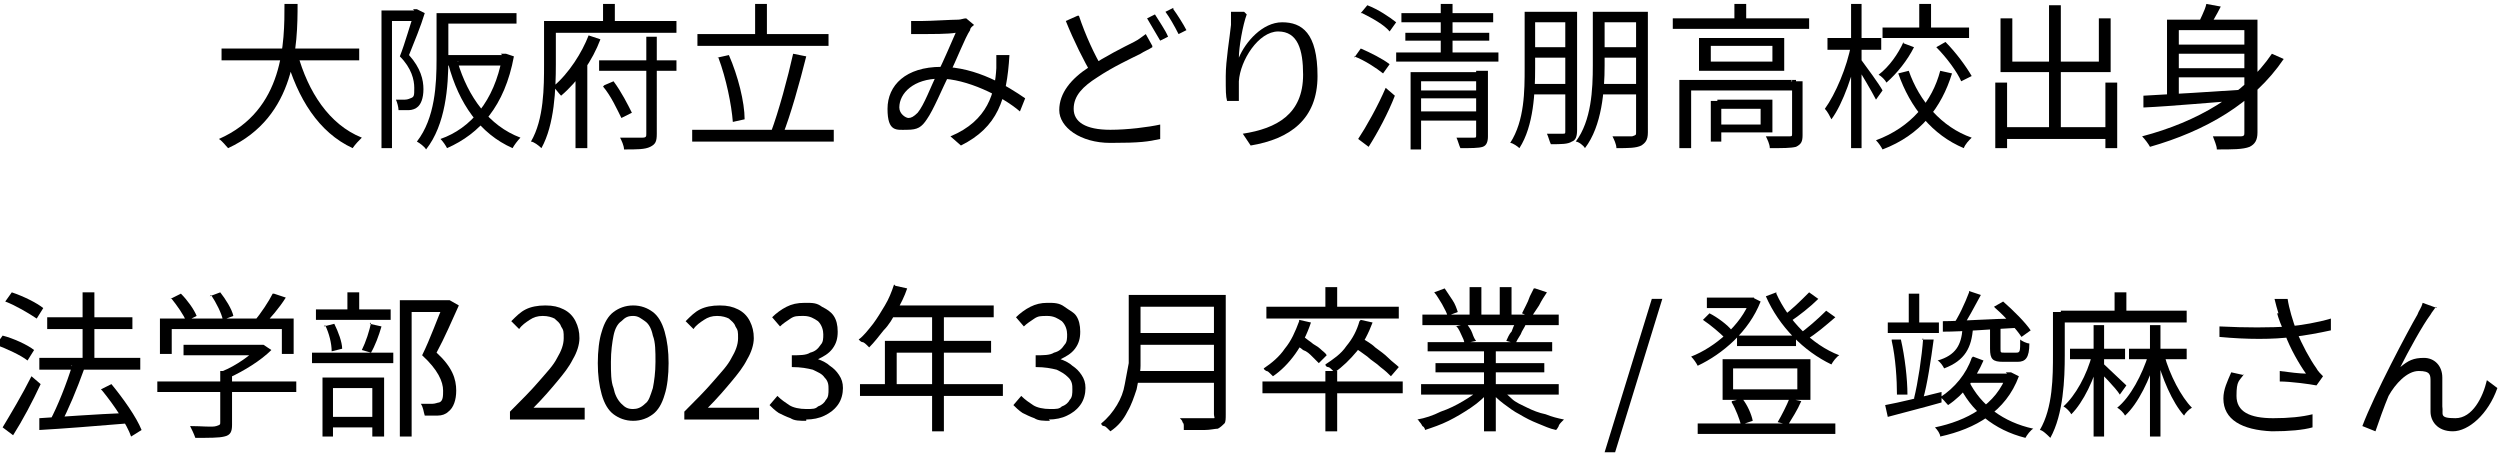
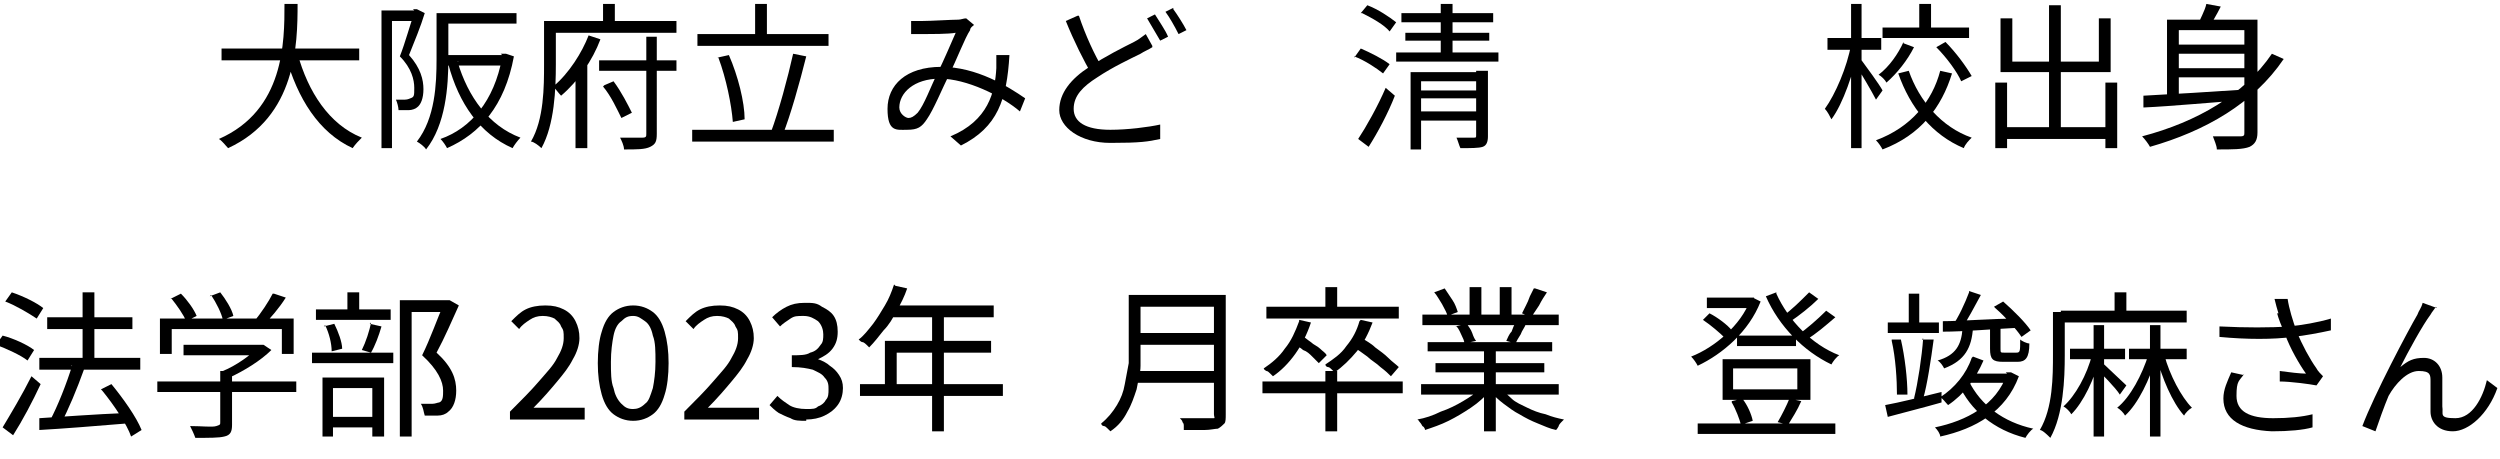
<svg xmlns="http://www.w3.org/2000/svg" id="_レイヤー_1" data-name="レイヤー 1" version="1.1" viewBox="0 0 190.7 35">
  <defs>
    <style>
      .cls-1 {
        fill: #000;
        stroke-width: 0px;
      }
    </style>
  </defs>
  <g>
    <path class="cls-1" d="M16.9,3.7v.9h10.5v-.9h-10.5ZM22.7,4.1l-.9.2c.9,3.2,2.5,5.8,5.1,7,.2-.3.5-.6.7-.8-2.5-1-4.1-3.5-4.9-6.4ZM21.7.3c0,2.9,0,8.1-5,10.3.3.2.5.5.7.7,5.2-2.4,5.3-7.9,5.3-11h-1Z" />
    <path class="cls-1" d="M33.7,1v.8h5.7v-.8h-5.7ZM33.3,1v3.5c0,1.9-.1,4.5-1.5,6.3.2.1.6.4.7.6,1.5-1.9,1.7-4.8,1.7-6.9V1h-.9ZM33.7,4.2v.8h4.7v-.8h-4.7ZM38.3,4.2v.2c-.6,3.3-2.4,5.4-4.7,6.2.2.2.4.5.5.7,2.5-1.1,4.4-3.2,5.1-7l-.6-.2h-.2s-.2,0-.2,0ZM35,4.7l-.8.2c.8,3,2.4,5.3,4.9,6.4.1-.2.4-.6.6-.8-2.4-.9-4-3.1-4.8-5.8ZM29.1.8v10.5h.8V1.6h2v-.8h-2.8ZM31.6.8v.2c-.3.8-.7,2.3-1.1,3.3.9.9,1.1,1.8,1.1,2.4s0,.7-.3.8c0,0-.2.1-.4.1-.2,0-.4,0-.7,0,.1.2.2.6.2.8.3,0,.6,0,.8,0,.2,0,.5-.1.6-.2.3-.2.5-.7.5-1.4s-.2-1.6-1.1-2.6c.4-1,.9-2.2,1.2-3.2l-.6-.3h-.1s-.2,0-.2,0Z" />
    <path class="cls-1" d="M45.7,4.6v.8h5.9v-.8h-5.9ZM46,6.6c.6.7,1.1,1.8,1.4,2.4l.8-.4c-.3-.6-.8-1.6-1.4-2.4l-.7.3ZM49.3,2.8v7.4c0,.2,0,.3-.3.3-.2,0-.9,0-1.7,0,.1.2.3.6.3.9,1,0,1.6,0,2-.2s.5-.4.5-1V2.8h-.9ZM44.9,2.7c-.5,1.3-1.5,2.9-2.7,3.9.2.2.4.5.6.7,1.3-1.1,2.4-2.7,3-4.3l-.9-.3ZM46,.3v1.8h.9V.3h-.9ZM42,1.6v.9h9.6v-.9h-9.6ZM41.5,1.6v3.3c0,1.7,0,4.2-1,5.9.2,0,.6.3.8.5,1-1.8,1.1-4.5,1.1-6.4V1.6h-.9ZM43.9,5.1v6.2h.9v-7h0s-.8.8-.8.8Z" />
    <path class="cls-1" d="M53.2,2.6v.9h10v-.9h-10ZM52.8,9.9v.9h10.8v-.9h-10.8ZM57.6.3v2.8h.9V.3h-.9ZM60.5,4.1c-.4,1.8-1.1,4.4-1.7,6l.9.2c.6-1.5,1.3-4,1.8-6l-1-.2ZM54.8,4.4c.6,1.6,1,3.6,1.1,4.9l.9-.2c0-1.3-.5-3.3-1.2-4.9l-.9.2Z" />
    <path class="cls-1" d="M69.5,1.6v1c.3,0,.7,0,.9,0,.5,0,2,0,2.5-.1-.4.9-.9,2.1-1.4,3.1-.5,1-1,2.4-1.5,3-.3.3-.5.4-.7.4s-.7-.3-.7-.8c0-1.1,1.1-2.2,3.1-2.2s4.7,1.3,6.1,2.5l.4-1c-1.3-.9-3.7-2.4-6.4-2.4s-4.1,1.4-4.1,3.2.7,1.6,1.5,1.6,1.1-.2,1.5-.8c.5-.7,1.2-2.4,1.7-3.4.6-1.2,1.2-2.8,1.6-3.4,0-.2.2-.3.3-.4l-.6-.5c-.2,0-.4.1-.6.1-.5,0-2.1.1-2.7.1s-.6,0-.9,0ZM77,4.2h-1c0,.2,0,.6,0,1-.1,1.8-.6,4-3.5,5.2l.8.7c2.8-1.4,3.5-3.5,3.7-6.9Z" />
    <path class="cls-1" d="M87.9,3.5l-.5-.9c-.3.2-.5.4-.9.6-.8.4-2.2,1.1-3.4,1.9-1.4.9-2.3,2-2.3,3.3s1.6,2.5,3.9,2.5,2.9-.1,3.8-.3v-1.1c-.9.2-2.5.4-3.8.4-1.9,0-2.8-.6-2.8-1.6s.7-1.7,1.8-2.4c1.2-.8,2.5-1.4,3.3-1.8.3-.2.6-.3.9-.5ZM82.2,1.2l-.9.4c.6,1.5,1.4,3.1,2,4.1l.8-.5c-.6-1-1.3-2.5-1.8-4ZM88.1,1.1l-.6.3c.3.5.7,1.2,1,1.7l.6-.3c-.2-.5-.7-1.2-1-1.7ZM89.5.6l-.6.3c.3.4.7,1.1,1,1.7l.6-.3c-.2-.4-.7-1.2-1-1.6Z" />
-     <path class="cls-1" d="M94.9.9h-1c0,.3,0,.6,0,1-.1,1-.4,2.7-.4,3.9s0,1.5.1,1.9h.9c0-.7,0-1.1,0-1.5.1-1.6,1.5-3.8,3-3.8s1.9,1.4,1.9,3.3c0,3-2,4.1-4.6,4.5l.6.9c3-.5,5.1-2,5.1-5.3s-1.2-4.1-2.7-4.1-2.8,1.5-3.3,2.7c0-.8.3-2.5.6-3.3Z" />
    <path class="cls-1" d="M108.2,6.9v.6h4.6v-.6h-4.6ZM106.9,1v.7h7v-.7h-7ZM107.2,2.5v.6h6.4v-.6h-6.4ZM106.5,4v.7h7.8v-.7h-7.8ZM108.2,8.5v.7h4.7v-.7h-4.7ZM107.6,5.4v6h.8v-5.2h4.5v-.7h-5.3ZM112.6,5.4v4.9c0,.2,0,.2-.2.2-.2,0-.7,0-1.3,0,.1.2.2.6.3.8.8,0,1.4,0,1.7-.1.3-.1.4-.4.4-.8v-5h-.9ZM109.9.3v4.1h.9V.3h-.9ZM103.9,1c.8.4,1.7.9,2.1,1.4l.5-.7c-.5-.4-1.4-1-2.2-1.3l-.5.6ZM103.3,4.3c.8.3,1.7.9,2.2,1.3l.5-.7c-.5-.4-1.5-.9-2.2-1.2l-.5.7ZM103.6,10.6l.8.6c.7-1.1,1.5-2.6,2-3.9l-.7-.6c-.6,1.4-1.5,3-2.1,3.9Z" />
-     <path class="cls-1" d="M121.9.9v.8h3.3v-.8h-3.3ZM121.9,3.6v.8h3.3v-.8h-3.3ZM121.9,6.4v.8h3.4v-.8h-3.4ZM124.8.9v9.2c0,.2,0,.2-.3.3-.2,0-.8,0-1.5,0,.1.2.3.6.3.9.9,0,1.5,0,1.9-.2.3-.2.5-.4.5-1V.9h-.9ZM121.5.9v4.1c0,1.8-.1,4.2-1.3,5.8.2,0,.6.3.7.5,1.3-1.7,1.5-4.4,1.5-6.3V.9h-.9ZM116.7.9v.8h3.2v-.8h-3.2ZM116.7,3.6v.8h3.2v-.8h-3.2ZM116.7,6.4v.8h3.2v-.8h-3.2ZM119.4.9v9.1c0,.2,0,.2-.2.2-.2,0-.7,0-1.2,0,.1.2.2.6.3.8.8,0,1.3,0,1.6-.2.3-.1.4-.4.4-.9V.9h-.8ZM116.3.9v4.3c0,1.7,0,4-1.1,5.7.2,0,.6.3.7.4,1.1-1.7,1.2-4.3,1.2-6.1V.9h-.8Z" />
-     <path class="cls-1" d="M127.6,1.4v.8h10.4v-.8h-10.4ZM132.3.3v1.5h.9V.3h-.9ZM128.1,6.1v5.2h.9v-4.4h8v-.8h-8.9ZM136.7,6.1v4.1c0,.2,0,.2-.3.2-.2,0-.9,0-1.7,0,.1.2.3.6.3.9,1,0,1.6,0,2-.1.4-.2.5-.4.5-.9v-4.1h-.9ZM130.5,7.7v3.1h.8v-3.1h-.8ZM131,7.7v.6h3.3v1.2h-3.3v.6h4.2v-2.5h-4.2ZM130.5,3.5h4.7v1.2h-4.7v-1.2ZM129.6,2.9v2.5h6.5v-2.5h-6.5Z" />
    <path class="cls-1" d="M143.6,2.1v.8h6.6v-.8h-6.6ZM146.4.3v2.2h.9V.3h-.9ZM145.2,3.2c-.4.9-1.1,1.9-1.9,2.5.2.1.5.4.6.6.8-.7,1.6-1.7,2.1-2.7l-.8-.3ZM147.7,3.6c.8.8,1.6,1.9,1.9,2.6l.8-.4c-.4-.7-1.2-1.8-2-2.6l-.7.4ZM145.6,5.4l-.8.2c.9,2.6,2.6,4.7,5,5.7.1-.3.4-.6.6-.8-2.3-.8-4-2.8-4.8-5.1ZM148,5.4c-.6,2.3-2.2,4.3-4.9,5.3.2.2.4.5.5.7,2.9-1.1,4.5-3.2,5.3-5.8l-.9-.2ZM139.4,2.9v.9h4.1v-.9h-4.1ZM141.2.3v11h.8V.3h-.8ZM141.2,3.4c-.3,1.7-1.2,3.8-2,4.9.2.2.4.6.5.8.9-1.2,1.7-3.6,2.1-5.5l-.6-.2ZM142,4.6l-.4.4c.3.5,1.2,2,1.5,2.6l.5-.7c-.2-.4-1.3-1.9-1.6-2.3Z" />
    <path class="cls-1" d="M152.6,9.7v.9h8.5v-.9h-8.5ZM156.3.4v9.8h.9V.4h-.9ZM152.2,6.3v5h.9v-5h-.9ZM160.6,6.3v5h.9v-5h-.9ZM152.6,1.4v4.1h8.4V1.4h-.9v3.3h-6.6V1.4h-.9Z" />
    <path class="cls-1" d="M165.9,3.4v.7h5.7v-.7h-5.7ZM165.9,5.2v.7h5.7v-.7h-5.7ZM171.2,1.5v8.6c0,.2,0,.3-.3.3-.3,0-1.2,0-2.1,0,.1.3.3.7.3,1,1.2,0,2,0,2.5-.2.4-.2.6-.5.6-1.1V1.5h-.9ZM163.5,7.3v.9c2.2-.1,5.3-.4,8.2-.6v-.8c-3,.2-6.2.4-8.2.5ZM173.3,4.1c-2.1,3.1-5.7,5.2-9.9,6.3.2.2.5.6.6.8,4.2-1.2,7.9-3.3,10.2-6.7l-.9-.4ZM168.3.3c-.1.5-.5,1.2-.7,1.7l.8.2c.3-.4.7-1.1,1-1.7l-1.1-.2ZM165.3,1.5v6.2h.9V2.3h5.3v-.8h-6.2Z" />
  </g>
  <path class="cls-1" d="M3,27.3v.9h7.7v-.9H3ZM3.6,24.2v.9h6.5v-.9H3.6ZM6.3,22.3v5.7h.9v-5.7h-.9ZM3,31.9v.9c1.8-.1,4.3-.3,6.7-.5v-.8c-2.5.1-5.1.3-6.7.4ZM7.8,29.8c.9,1.1,1.9,2.6,2.2,3.5l.8-.5c-.4-1-1.4-2.4-2.3-3.5l-.8.4ZM5.5,27.9c-.4,1.3-1.1,3.1-1.7,4.2l.8.3c.6-1.1,1.3-2.8,1.8-4.2l-1-.3ZM.4,23c.8.3,1.8.9,2.4,1.3l.5-.8c-.5-.4-1.5-.9-2.4-1.2l-.5.7ZM-.3,26.3c.8.3,1.9.8,2.4,1.2l.5-.8c-.5-.4-1.6-.9-2.4-1.1l-.5.7ZM.2,32.6l.8.6c.7-1.1,1.5-2.6,2.1-3.9l-.7-.6c-.7,1.4-1.6,2.9-2.2,3.9Z" />
  <path class="cls-1" d="M14,26.3v.8h5.9v-.8h-5.9ZM12,29.1v.8h10.6v-.8h-10.6ZM16.8,28.2v4c0,.2,0,.2-.3.3s-1.1,0-2,0c.1.2.3.6.4.9,1.1,0,1.8,0,2.2-.1.5-.1.6-.4.6-.9v-4.1h-.9ZM19.7,26.3v.2c-.6.6-1.7,1.4-2.7,1.8.2.1.4.4.5.5,1.1-.5,2.4-1.3,3.2-2.1l-.6-.4h-.2s-.2,0-.2,0ZM12.2,24.3v2.7h.9v-1.9h8.4v1.9h.9v-2.7h-10.2ZM20.8,22.4c-.3.6-.9,1.5-1.4,2.1l.7.3c.5-.5,1.2-1.3,1.7-2.1l-.9-.3ZM13.1,22.8c.4.5.9,1.2,1.1,1.7l.8-.4c-.2-.5-.7-1.2-1.2-1.7l-.8.4ZM16.1,22.5c.4.6.8,1.4.9,1.9l.8-.3c-.1-.5-.6-1.3-1-1.8l-.8.3Z" />
  <path class="cls-1" d="M30.5,23v10.3h.9v-9.5h2.7v-.9h-3.6ZM24.1,23.6v.8h5.7v-.8h-5.7ZM23.8,26.9v.8h6.2v-.8h-6.2ZM26.5,22.3v1.8h.9v-1.8h-.9ZM24.8,24.8c.3.6.5,1.4.5,2l.8-.2c0-.5-.3-1.3-.6-1.9l-.8.2ZM28.3,24.6c-.1.6-.4,1.5-.7,2.1l.7.2c.3-.5.6-1.3.8-2l-.9-.2ZM24.9,31.8v.8h3.9v-.8h-3.9ZM24.6,28.8v4.5h.8v-3.7h3v3.7h.9v-4.5h-4.7ZM33.8,23v.3c-.4.9-1,2.6-1.6,3.8,1.2,1.1,1.6,2,1.6,2.7,0,.4,0,.8-.3.9-.1,0-.3.1-.5.1-.2,0-.6,0-.9,0,.2.3.2.6.3.9.3,0,.7,0,1,0,.3,0,.6-.1.8-.3.4-.3.6-.9.6-1.6,0-.9-.3-1.8-1.5-2.9.6-1.1,1.2-2.5,1.7-3.6l-.7-.4h-.1s-.2,0-.2,0Z" />
-   <path class="cls-1" d="M122.4,34.5h.8l3.6-11.7h-.8l-3.6,11.7Z" />
-   <path class="cls-1" d="M132.5,25.6v.8h4.5v-.8h-4.5ZM129.5,32.3v.8h10.5v-.8h-10.5ZM130.2,22.7v.8h3.6v-.8h-3.6ZM133.5,22.7v.2c-.7,1.9-2.7,3.6-4.5,4.3.2.2.4.5.5.7,1.9-.9,3.9-2.6,4.8-4.9l-.6-.3h-.2s-.2,0-.2,0ZM135.5,22.3l-.8.3c1,2.3,2.9,4.2,5,5.2.1-.2.4-.6.6-.7-2.1-.8-3.9-2.7-4.8-4.7ZM129.9,24.4c.6.4,1.3,1,1.7,1.4l.5-.6c-.3-.4-1.1-1-1.7-1.3l-.5.5ZM137.9,22.4c-.5.5-1.3,1.3-1.9,1.7l.6.4c.6-.4,1.5-1.1,2.1-1.7l-.7-.5ZM139.2,23.8c-.5.5-1.4,1.3-2,1.7l.6.4c.7-.4,1.5-1.1,2.2-1.7l-.7-.5ZM132.2,28.1h4.9v1.6h-4.9v-1.6ZM131.4,27.4v3.1h6.7v-3.1h-6.7ZM132.1,30.7c.3.5.6,1.3.7,1.7l.9-.3c-.1-.5-.4-1.2-.8-1.7l-.8.2ZM136.5,30.4c-.2.5-.6,1.3-.9,1.8l.8.2c.3-.5.7-1.1,1-1.8l-.9-.2Z" />
+   <path class="cls-1" d="M132.5,25.6v.8h4.5v-.8ZM129.5,32.3v.8h10.5v-.8h-10.5ZM130.2,22.7v.8h3.6v-.8h-3.6ZM133.5,22.7v.2c-.7,1.9-2.7,3.6-4.5,4.3.2.2.4.5.5.7,1.9-.9,3.9-2.6,4.8-4.9l-.6-.3h-.2s-.2,0-.2,0ZM135.5,22.3l-.8.3c1,2.3,2.9,4.2,5,5.2.1-.2.4-.6.6-.7-2.1-.8-3.9-2.7-4.8-4.7ZM129.9,24.4c.6.4,1.3,1,1.7,1.4l.5-.6c-.3-.4-1.1-1-1.7-1.3l-.5.5ZM137.9,22.4c-.5.5-1.3,1.3-1.9,1.7l.6.4c.6-.4,1.5-1.1,2.1-1.7l-.7-.5ZM139.2,23.8c-.5.5-1.4,1.3-2,1.7l.6.4c.7-.4,1.5-1.1,2.2-1.7l-.7-.5ZM132.2,28.1h4.9v1.6h-4.9v-1.6ZM131.4,27.4v3.1h6.7v-3.1h-6.7ZM132.1,30.7c.3.5.6,1.3.7,1.7l.9-.3c-.1-.5-.4-1.2-.8-1.7l-.8.2ZM136.5,30.4c-.2.5-.6,1.3-.9,1.8l.8.2c.3-.5.7-1.1,1-1.8l-.9-.2Z" />
  <path class="cls-1" d="M150.1,28.5v.7h3.2v-.7h-3.2ZM148.2,24.5v.8c1.6,0,3.8-.2,5.8-.3v-.7c-2.1,0-4.4.2-5.8.2ZM153.1,28.5h0c-.8,2.4-3.1,3.6-5.5,4.1.2.2.4.5.4.7,2.7-.6,5-1.9,6-4.6l-.6-.3h-.2s-.2,0-.2,0ZM150.1,29.1l-.7.2c.9,2,2.7,3.5,5.1,4.1.1-.2.4-.6.6-.7-2.3-.5-4-1.8-4.9-3.6ZM151.8,25v1.6c0,.8.2,1,1,1h1.1c.6,0,.9-.3.9-1.4-.2,0-.6-.2-.7-.3,0,.9,0,1-.3,1h-.9c-.3,0-.3,0-.3-.3v-1.6h-.8ZM150.2,22.3c-.3.8-.8,1.9-1.3,2.6l.7.2c.5-.7,1-1.7,1.5-2.6l-.9-.3ZM152.2,23.5c.8.7,1.6,1.6,2,2.2l.7-.5c-.4-.6-1.3-1.5-2.1-2.2l-.7.4ZM144,24.6v.8h3.9v-.8h-3.9ZM145.6,22.4v2.7h.8v-2.7h-.8ZM143.8,30.9l.2.9c1.1-.3,2.7-.7,4.1-1.1v-.8c-1.6.4-3.2.8-4.3,1ZM144.3,26c.3,1.3.4,3,.4,4.1h.8c0-1.2-.2-2.9-.5-4.2h-.7ZM146.7,25.8c-.1,1.4-.4,3.4-.7,4.6h.7c.3-1,.6-3,.8-4.5h-.9ZM150.4,27.3c-.4,1.2-1.3,2.3-2.4,3,.2.1.4.4.6.6,1.2-.8,2.1-2,2.7-3.4l-.8-.3ZM149.7,25.1c-.1,1.2-.5,2-1.9,2.4.2.1.4.4.5.6,1.6-.6,2.1-1.6,2.2-3.1h-.8Z" />
  <path class="cls-1" d="M157.9,26.6v.8h4.2v-.8h-4.2ZM162.4,26.6v.8h4.4v-.8h-4.4ZM159.7,24.8v8.5h.8v-8.5h-.8ZM164,24.8v8.5h.8v-8.5h-.8ZM159.6,27c-.4,1.6-1.3,3.2-2.2,4,.2.1.5.4.6.6.9-.9,1.8-2.7,2.2-4.5l-.6-.2ZM163.9,27c-.5,1.6-1.4,3.3-2.4,4.1.2.1.5.4.6.6,1-.9,1.9-2.8,2.4-4.5l-.6-.2ZM165,27l-.5.2c.4,1.6,1.2,3.5,2.1,4.5.1-.2.4-.5.6-.6-.8-.8-1.7-2.5-2.1-4ZM160.4,27.7l-.5.4c.4.4,1.5,1.5,1.8,2l.5-.7c-.3-.3-1.5-1.4-1.8-1.7ZM161.3,22.3v1.9h.9v-1.9h-.9ZM157.2,23.7v.9h9.6v-.9h-9.6ZM156.6,23.7v3.3c0,1.7,0,4.1-1,5.8.2,0,.6.4.8.6,1-1.8,1.1-4.5,1.1-6.3v-3.3h-.9Z" />
  <path class="cls-1" d="M173.7,23.9c.1.4.3.9.6,1.6.4,1.1,1.1,2.3,1.6,3-.4,0-1.3-.1-2-.2v.8c.8,0,2.3.2,2.8.3l.5-.7c-.2-.2-.4-.4-.5-.6-.5-.7-1.1-1.8-1.5-2.8-.3-.8-.6-1.8-.7-2.5h-1c.1.4.2.8.3,1.1ZM169.3,24.8v.9c2.1.2,4.1.2,5.6,0,.9-.1,2-.3,2.9-.5v-.9c-1,.3-2.2.5-3.2.6-1.4.1-3.3.1-5.3,0ZM171.1,28.6l-.9-.2c-.3.7-.6,1.3-.6,2,0,1.6,1.4,2.4,3.7,2.5,1.3,0,2.4-.1,3.1-.3v-1c-.8.2-1.8.3-3,.3-1.8,0-2.8-.5-2.8-1.7s.2-1.1.6-1.7Z" />
  <path class="cls-1" d="M185.9,23.5l-1.1-.4c-.1.4-.3.6-.4.9-.7,1.2-3.3,6.1-4.2,8.5l1,.4c.2-.6.7-2,1-2.7.5-.9,1.4-1.9,2.3-1.9s.9.3.9.8c0,.7,0,1.6,0,2.3,0,.7.5,1.5,1.7,1.5s2.7-1.3,3.4-3.3l-.8-.6c-.3,1.3-1.1,2.9-2.4,2.9s-.9-.3-1-.9c0-.6,0-1.5,0-2.2,0-.9-.6-1.5-1.4-1.5s-1.2.2-1.8.7c.6-1.2,1.7-3.2,2.3-4,.1-.2.3-.4.4-.6Z" />
  <path class="cls-1" d="M38.9,32v-.6c.9-.9,1.6-1.6,2.2-2.3.6-.7,1.1-1.2,1.4-1.8.3-.5.5-1,.5-1.5s0-.6-.2-.9c-.1-.3-.3-.4-.5-.6-.2-.1-.5-.2-.9-.2s-.7.1-1,.3c-.3.2-.6.4-.8.7l-.6-.6c.4-.4.7-.7,1.1-.9.4-.2.9-.3,1.5-.3s1,.1,1.4.3c.4.2.7.5.9.9.2.4.3.8.3,1.3s-.2,1.1-.5,1.6c-.3.6-.7,1.1-1.2,1.7s-1.1,1.3-1.8,2c.2,0,.5,0,.7,0,.3,0,.5,0,.7,0h2.5v.9h-5.5Z" />
  <path class="cls-1" d="M48.3,32.1c-.6,0-1.1-.2-1.5-.5-.4-.3-.7-.8-.9-1.5-.2-.7-.3-1.5-.3-2.4s.1-1.8.3-2.4c.2-.7.5-1.2.9-1.5.4-.3.9-.5,1.5-.5s1.1.2,1.5.5c.4.3.7.8.9,1.5.2.7.3,1.5.3,2.4s-.1,1.8-.3,2.4c-.2.7-.5,1.2-.9,1.5-.4.3-.9.5-1.5.5ZM48.3,31.2c.3,0,.6-.1.9-.4.3-.2.4-.6.6-1.2.1-.5.2-1.2.2-2s0-1.5-.2-2c-.1-.5-.3-.9-.6-1.1-.3-.2-.5-.4-.9-.4s-.6.1-.9.4c-.3.2-.5.6-.6,1.1-.1.5-.2,1.2-.2,2s0,1.5.2,2c.1.5.3.9.6,1.2s.5.4.9.4Z" />
  <path class="cls-1" d="M52.2,32v-.6c.9-.9,1.6-1.6,2.2-2.3.6-.7,1.1-1.2,1.4-1.8.3-.5.5-1,.5-1.5s0-.6-.2-.9c-.1-.3-.3-.4-.5-.6-.2-.1-.5-.2-.9-.2s-.7.1-1,.3c-.3.2-.6.4-.8.7l-.6-.6c.4-.4.7-.7,1.1-.9.4-.2.9-.3,1.5-.3s1,.1,1.4.3c.4.2.7.5.9.9.2.4.3.8.3,1.3s-.2,1.1-.5,1.6c-.3.6-.7,1.1-1.2,1.7s-1.1,1.3-1.8,2c.2,0,.5,0,.7,0,.3,0,.5,0,.7,0h2.5v.9h-5.5Z" />
  <path class="cls-1" d="M61.5,32.1c-.5,0-.9,0-1.2-.2-.3-.1-.7-.3-.9-.4-.3-.2-.5-.4-.7-.6l.6-.7c.3.3.6.5.9.7.3.2.8.3,1.3.3s.7,0,.9-.2c.3-.1.5-.3.6-.5.2-.2.2-.5.2-.8s0-.6-.3-.9c-.2-.3-.5-.4-.9-.6-.4-.1-.9-.2-1.6-.2v-.9c.6,0,1.1,0,1.4-.2.4-.1.6-.3.8-.6.2-.2.2-.5.2-.8s-.1-.7-.4-1c-.3-.2-.6-.4-1.1-.4s-.7,0-1,.2c-.3.2-.6.4-.8.6l-.6-.7c.3-.3.7-.6,1.1-.8s.8-.3,1.4-.3.9,0,1.3.3c.4.2.7.4.9.7.2.3.3.7.3,1.2s-.1.9-.4,1.3-.7.6-1.1.8h0c.3.1.7.3.9.5.3.2.5.4.7.7.2.3.3.6.3,1s-.1.9-.4,1.3c-.3.4-.6.6-1,.8-.4.2-.9.3-1.4.3Z" />
  <path class="cls-1" d="M65.6,29.3h10.9v.9h-10.9v-.9ZM68.3,21.8l.9.2c-.2.6-.5,1.2-.8,1.7-.3.6-.6,1.1-1,1.5-.4.5-.7.9-1.1,1.3,0,0-.1-.1-.2-.2,0,0-.2-.2-.3-.2-.1,0-.2-.1-.3-.2.4-.3.7-.7,1.1-1.2.3-.4.6-.9.9-1.4.3-.5.5-1,.7-1.6ZM67.5,26h8.1v.9h-7.2v2.8h-.9v-3.7ZM68.1,23.3h7.7v.9h-8.2l.4-.9ZM71.1,23.8h.9v9.1h-.9v-9.1Z" />
-   <path class="cls-1" d="M80.1,32.1c-.5,0-.9,0-1.2-.2-.3-.1-.7-.3-.9-.4-.3-.2-.5-.4-.7-.6l.6-.7c.3.3.6.5.9.7.3.2.8.3,1.3.3s.7,0,.9-.2c.3-.1.5-.3.6-.5.2-.2.2-.5.2-.8s0-.6-.3-.9-.5-.4-.9-.6c-.4-.1-.9-.2-1.6-.2v-.9c.6,0,1.1,0,1.4-.2.4-.1.6-.3.8-.6.2-.2.2-.5.2-.8s-.1-.7-.4-1c-.3-.2-.6-.4-1.1-.4s-.7,0-1,.2c-.3.2-.6.4-.8.6l-.6-.7c.3-.3.7-.6,1.1-.8s.8-.3,1.3-.3.9,0,1.3.3.7.4.9.7c.2.3.3.7.3,1.2s-.1.9-.4,1.3-.7.6-1.1.8h0c.3.1.7.3.9.5.3.2.5.4.7.7.2.3.3.6.3,1s-.1.9-.4,1.3c-.3.4-.6.6-1,.8-.4.2-.9.3-1.4.3Z" />
  <path class="cls-1" d="M86.1,22.5h.9v3.7c0,.5,0,1.1,0,1.7,0,.6-.2,1.2-.3,1.8-.2.6-.4,1.2-.7,1.7-.3.6-.7,1.1-1.3,1.5,0,0-.1-.1-.2-.2s-.2-.2-.3-.2-.2-.1-.2-.2c.5-.4.9-.9,1.2-1.4s.5-1,.6-1.6c.1-.5.2-1.1.3-1.6,0-.5,0-1,0-1.5v-3.7ZM86.6,28.3h6.3v.9h-6.3v-.9ZM86.7,22.5h6.3v.9h-6.3v-.9ZM86.7,25.4h6.3v.9h-6.3v-.9ZM92.6,22.5h.9v9.1c0,.3,0,.6-.1.7s-.3.3-.5.4c-.2,0-.6.1-1,.1-.4,0-.9,0-1.6,0,0,0,0-.2,0-.3,0-.1,0-.2-.1-.3,0-.1-.1-.2-.2-.3.3,0,.7,0,1,0s.6,0,.8,0c.2,0,.4,0,.5,0,.1,0,.2,0,.3,0s0-.1,0-.3v-9.1Z" />
  <path class="cls-1" d="M96.3,29.1h10.7v.9h-10.7v-.9ZM99.1,24.4l.9.2c-.3.9-.7,1.7-1.2,2.4-.5.7-1.1,1.3-1.7,1.7,0,0-.1-.1-.2-.2s-.2-.2-.3-.2c0,0-.2-.1-.2-.2.6-.4,1.2-.9,1.6-1.5.5-.6.8-1.3,1.1-2.1ZM96.6,23.4h10.1v.9h-10.1v-.9ZM98.8,26.2l.5-.6c.2.1.4.3.7.5.2.2.5.3.7.5s.4.3.5.5l-.6.6c-.1-.1-.3-.3-.5-.5-.2-.2-.4-.4-.7-.5-.2-.2-.5-.3-.7-.5ZM101.1,21.9h.9v1.9h-.9v-1.9ZM101.1,28.3h.9v4.6h-.9v-4.6ZM103.8,24.4l.9.2c-.3.8-.7,1.6-1.2,2.2s-1.1,1.2-1.7,1.6c0,0-.1-.1-.2-.2s-.2-.2-.3-.2-.2-.1-.2-.2c.6-.4,1.2-.8,1.6-1.4.5-.6.8-1.2,1-1.9ZM103.3,26.4l.6-.6c.3.2.7.4,1,.7.4.3.7.5,1,.8.3.3.6.5.8.7l-.6.7c-.2-.2-.4-.4-.8-.7-.3-.3-.7-.5-1-.8-.4-.3-.7-.5-1-.7Z" />
  <path class="cls-1" d="M112.9,29.6l.7.3c-.4.4-.8.8-1.4,1.2s-1.1.7-1.7,1c-.6.3-1.2.5-1.8.7,0,0,0-.2-.2-.3,0,0-.1-.2-.2-.3s-.1-.2-.2-.2c.6-.1,1.2-.3,1.8-.6.6-.2,1.2-.5,1.7-.8.5-.3,1-.6,1.3-1ZM108.4,29.3h10.5v.8h-10.5v-.8ZM108.5,24h10.4v.8h-10.4v-.8ZM108.9,26.1h9.5v.7h-9.5v-.7ZM109.4,22.3l.8-.3c.2.3.4.6.6.9.2.3.3.6.4.9l-.8.3c0-.2-.2-.5-.4-.9-.2-.3-.4-.7-.6-.9ZM109.5,27.7h8.3v.7h-8.3v-.7ZM111,24.9l.9-.2c.1.2.3.4.4.7s.2.5.3.6l-.9.2c0-.2-.1-.4-.2-.6s-.2-.5-.4-.7ZM112.1,21.9h.9v2.5h-.9v-2.5ZM113.2,26.4h.9v6.5h-.9v-6.5ZM114.4,29.6c.3.3.6.5.9.8s.8.5,1.2.7c.4.2.9.4,1.4.5.5.2.9.3,1.4.4,0,0-.1.1-.2.2,0,0-.2.2-.2.3,0,0-.1.2-.2.3-.5-.1-.9-.3-1.4-.5-.5-.2-.9-.4-1.4-.7-.4-.2-.8-.5-1.2-.8s-.7-.6-1-.9l.7-.3ZM114.4,21.9h.9v2.5h-.9v-2.5ZM115.5,24.5l.9.2c-.1.3-.3.5-.4.8-.2.3-.3.5-.4.7l-.7-.2c.1-.2.2-.5.4-.7.1-.3.2-.5.3-.7ZM117.1,22l.9.3c-.2.3-.4.6-.6,1-.2.3-.4.6-.6.9l-.7-.3c.1-.2.2-.4.3-.6.1-.2.2-.4.3-.7.1-.2.2-.4.3-.6Z" />
</svg>